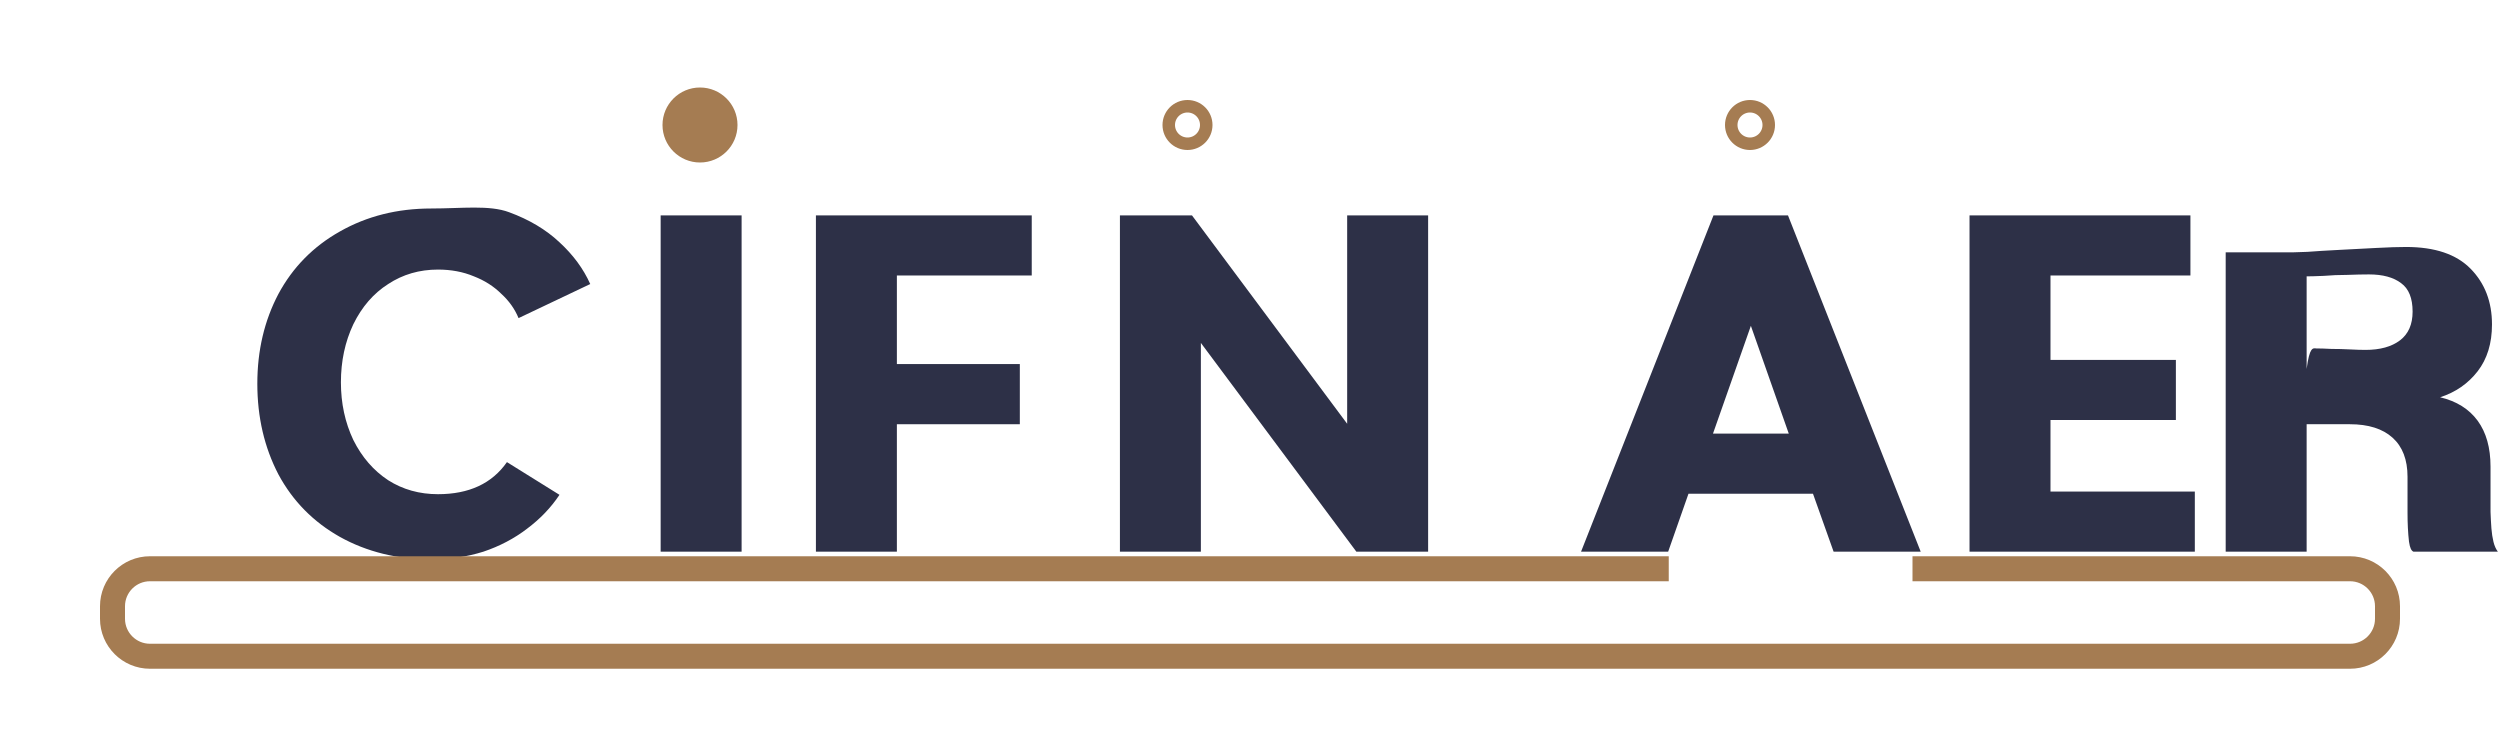
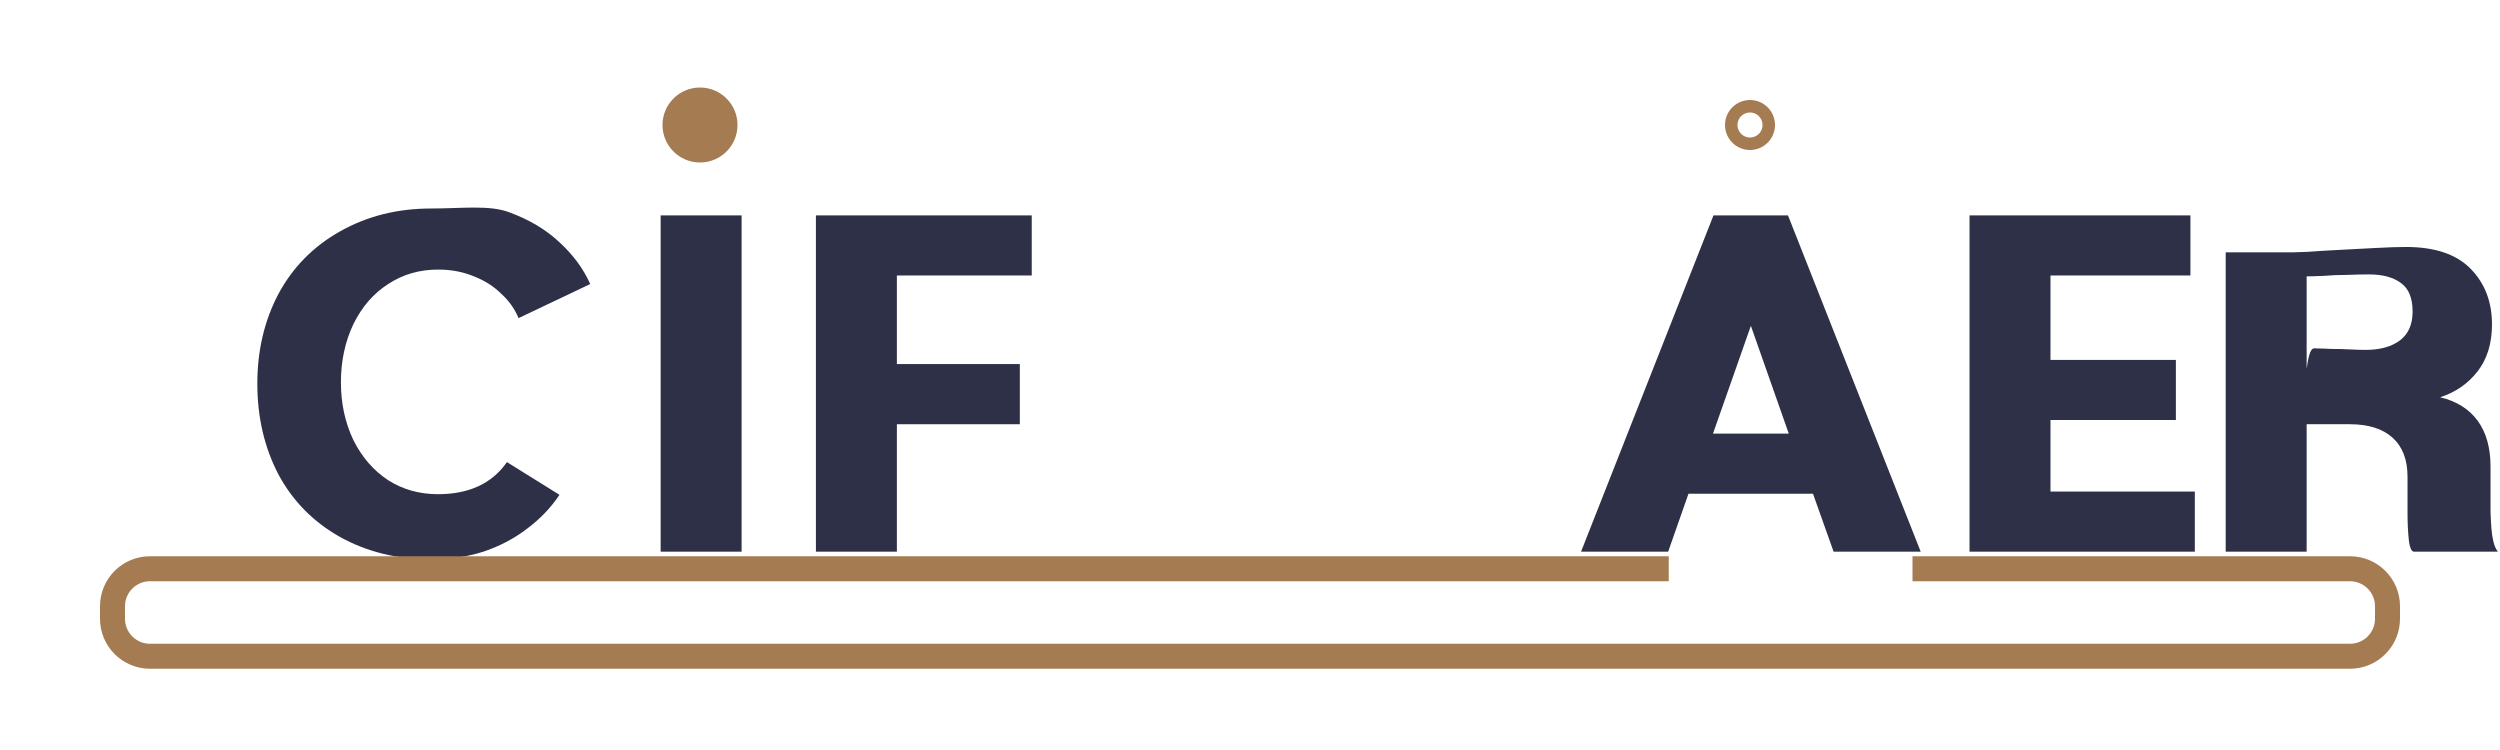
<svg xmlns="http://www.w3.org/2000/svg" width="200" height="60" viewBox="0 0 200 60" fill="none">
  <path d="M34.492 16.68C31.784 16.68 29.352 17.292 27.195 18.516C25.065 19.713 23.424 21.38 22.273 23.516C21.148 25.651 20.586 28.044 20.586 30.695C20.586 33.372 21.148 35.792 22.273 37.953C23.424 40.089 25.065 41.755 27.195 42.953C29.352 44.151 31.784 44.75 34.492 44.75C35.977 44.75 37.37 44.544 38.672 44.133C39.974 43.695 41.138 43.083 42.164 42.297C43.216 41.51 44.081 40.607 44.758 39.586L40.555 36.969C39.362 38.68 37.523 39.535 35.039 39.535C33.555 39.535 32.227 39.163 31.055 38.418C29.883 37.647 28.953 36.574 28.266 35.199C27.604 33.798 27.273 32.262 27.273 30.59C27.273 28.892 27.604 27.342 28.266 25.941C28.953 24.54 29.883 23.468 31.055 22.723C32.227 21.952 33.555 21.566 35.039 21.566C36.091 21.566 37.047 21.746 37.906 22.105C38.766 22.439 39.495 22.902 40.094 23.496C40.719 24.064 41.182 24.715 41.484 25.449L47.219 22.723C46.672 21.499 45.849 20.383 44.75 19.375C43.677 18.367 42.336 17.568 40.727 16.977C39.143 16.385 36.948 16.68 34.492 16.68Z" fill="#2D3047" />
  <path d="M52.852 44.133H59.328V17.232H52.852V44.133Z" fill="#2D3047" />
  <path d="M65.273 44.133H71.75V33.938H81.586V29.125H71.75V22.039H82.539V17.232H65.273V44.133Z" fill="#2D3047" />
-   <path d="M114.25 44.133V17.232H107.773V33.902L95.359 17.232H89.594V44.133H96.07V27.433L108.508 44.133H114.25Z" fill="#2D3047" />
  <path d="M126.484 44.133H133.453L135.078 39.5H145.039L146.688 44.133H153.656L143.039 17.232H137.078L126.484 44.133ZM137.039 34.688L140.07 26.066L143.102 34.688H137.039Z" fill="#2D3047" />
  <path d="M175.586 44.133V39.325H164.039V33.6H174.07V28.793H164.039V22.039H175.234V17.232H157.562V44.133H175.586Z" fill="#2D3047" />
  <path d="M178.055 44.133H184.531V33.938H187.984C189.469 33.938 190.609 34.297 191.406 35.016C192.203 35.734 192.602 36.776 192.602 38.141V41.016C192.602 41.88 192.641 42.651 192.719 43.328C192.797 43.87 192.914 44.05 193.07 44.133H199.828C199.672 43.927 199.555 43.664 199.477 43.344C199.398 43.023 199.344 42.664 199.312 42.266C199.281 41.841 199.258 41.404 199.242 40.953C199.242 40.477 199.242 40.013 199.242 39.562V37.328C199.242 35.818 198.898 34.594 198.211 33.656C197.523 32.719 196.523 32.094 195.211 31.781C196.445 31.383 197.445 30.69 198.211 29.703C198.977 28.716 199.359 27.466 199.359 25.953C199.359 24.146 198.789 22.662 197.648 21.5C196.508 20.338 194.789 19.758 192.492 19.758C191.867 19.758 191.07 19.784 190.102 19.836C189.133 19.888 188.141 19.94 187.125 19.992C186.109 20.044 185.266 20.096 184.594 20.148C183.938 20.174 183.539 20.188 183.398 20.188L178.055 20.188V44.133ZM184.531 29.516V22.109C184.82 22.109 185.273 22.096 185.891 22.07C186.508 22.018 187.137 21.992 187.781 21.992C188.453 21.966 189.031 21.953 189.516 21.953C190.625 21.953 191.484 22.188 192.094 22.656C192.703 23.099 193.008 23.857 193.008 24.93C193.008 25.951 192.672 26.716 192 27.227C191.328 27.737 190.406 27.992 189.234 27.992C188.906 27.992 188.492 27.979 187.992 27.953C187.492 27.927 187 27.914 186.516 27.914C186.031 27.888 185.625 27.875 185.297 27.875C185.031 27.849 184.766 27.745 184.531 29.516Z" fill="#2D3047" />
  <path d="M133.5 45.5H12C10.343 45.5 9 46.843 9 48.5V49.5C9 51.157 10.343 52.5 12 52.5H188C189.657 52.5 191 51.157 191 49.5V48.5C191 46.843 189.657 45.5 188 45.5H153" stroke="#A57C52" stroke-width="2" />
  <circle cx="56" cy="10" r="3" fill="#A57C52" />
-   <circle cx="95" cy="10" r="1.5" stroke="#A57C52" />
  <circle cx="140" cy="10" r="1.5" stroke="#A57C52" />
</svg>